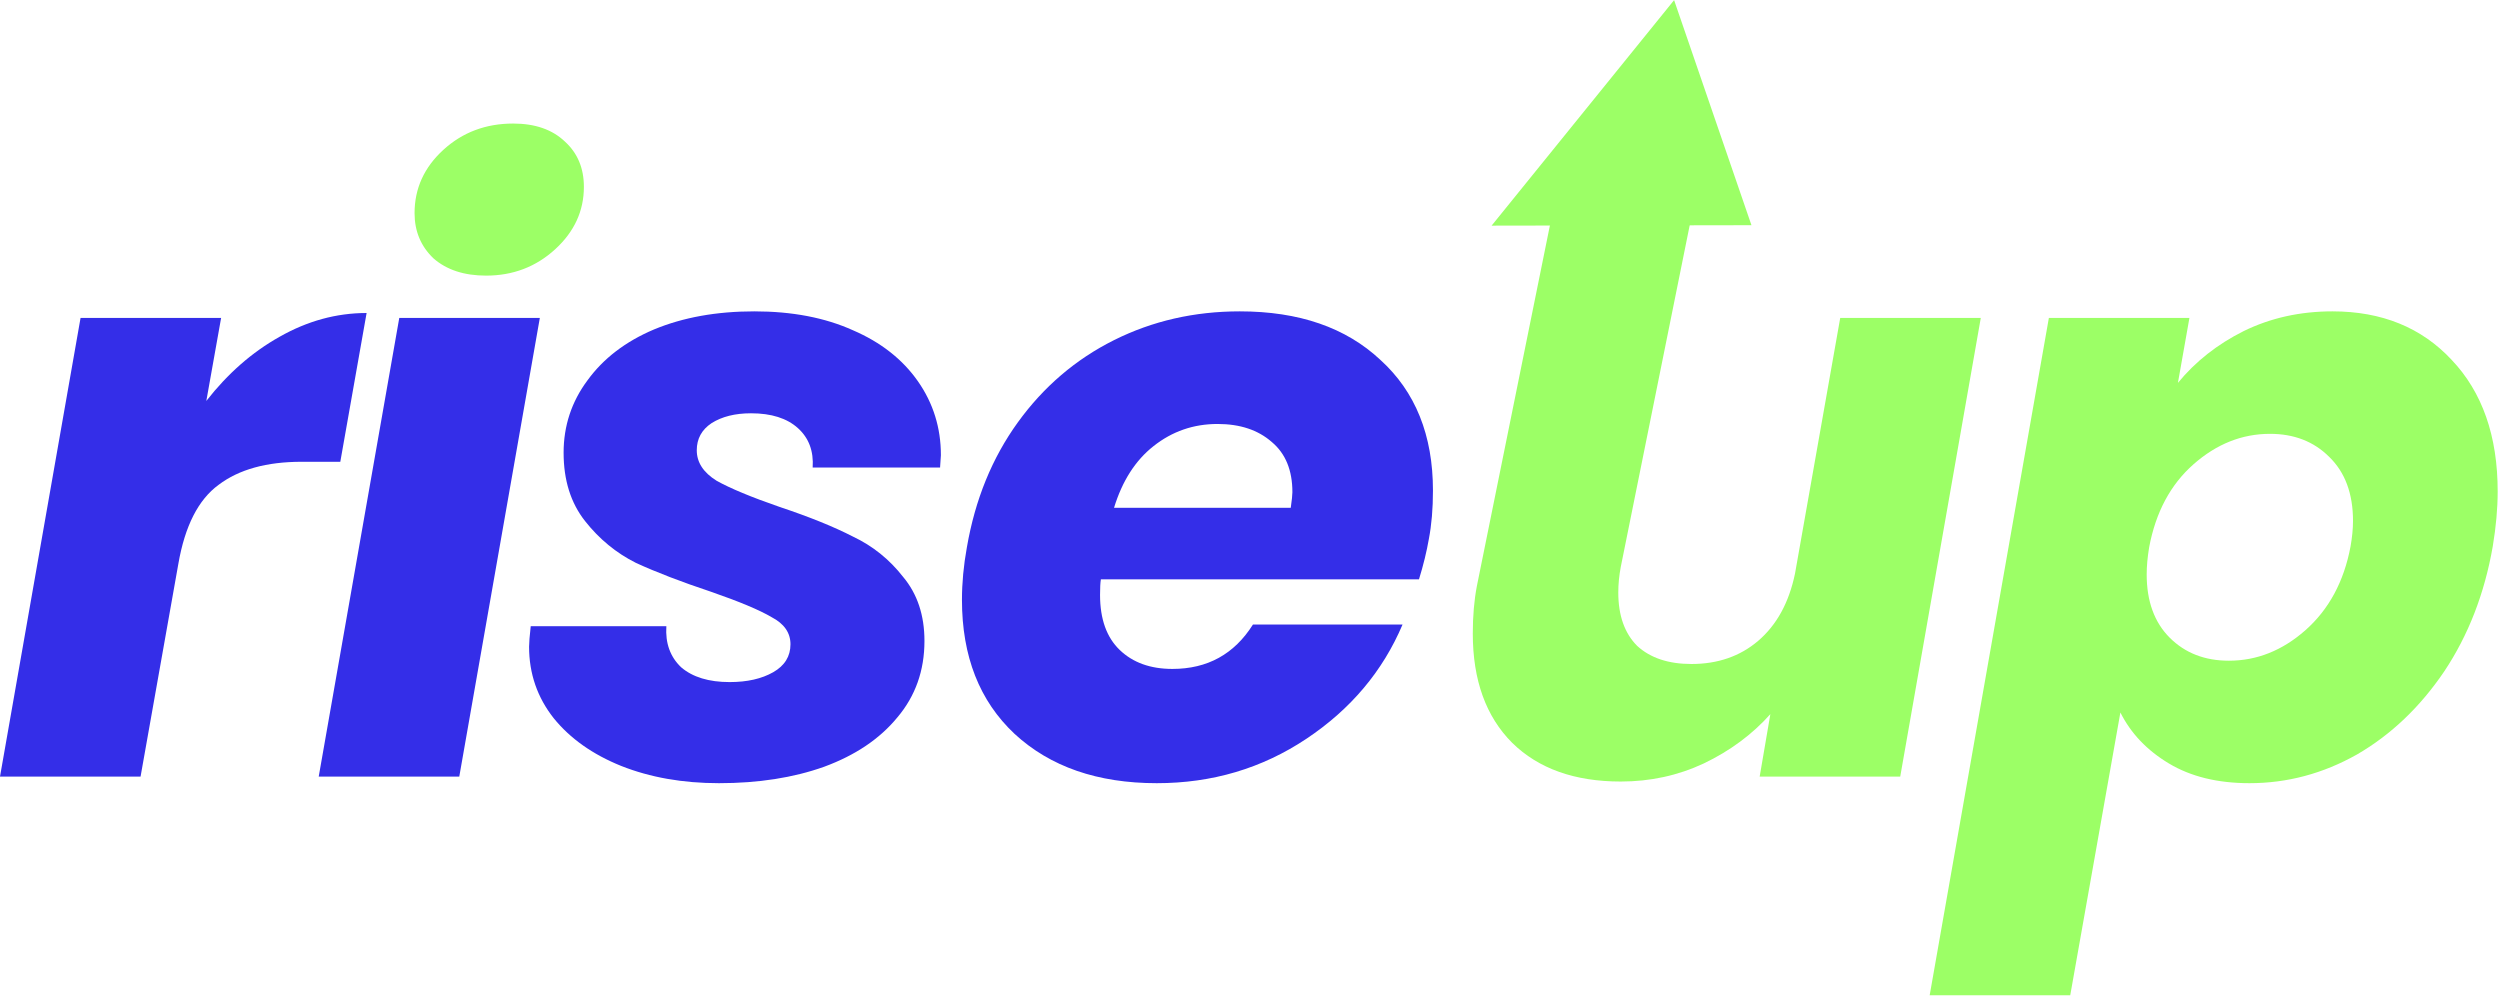
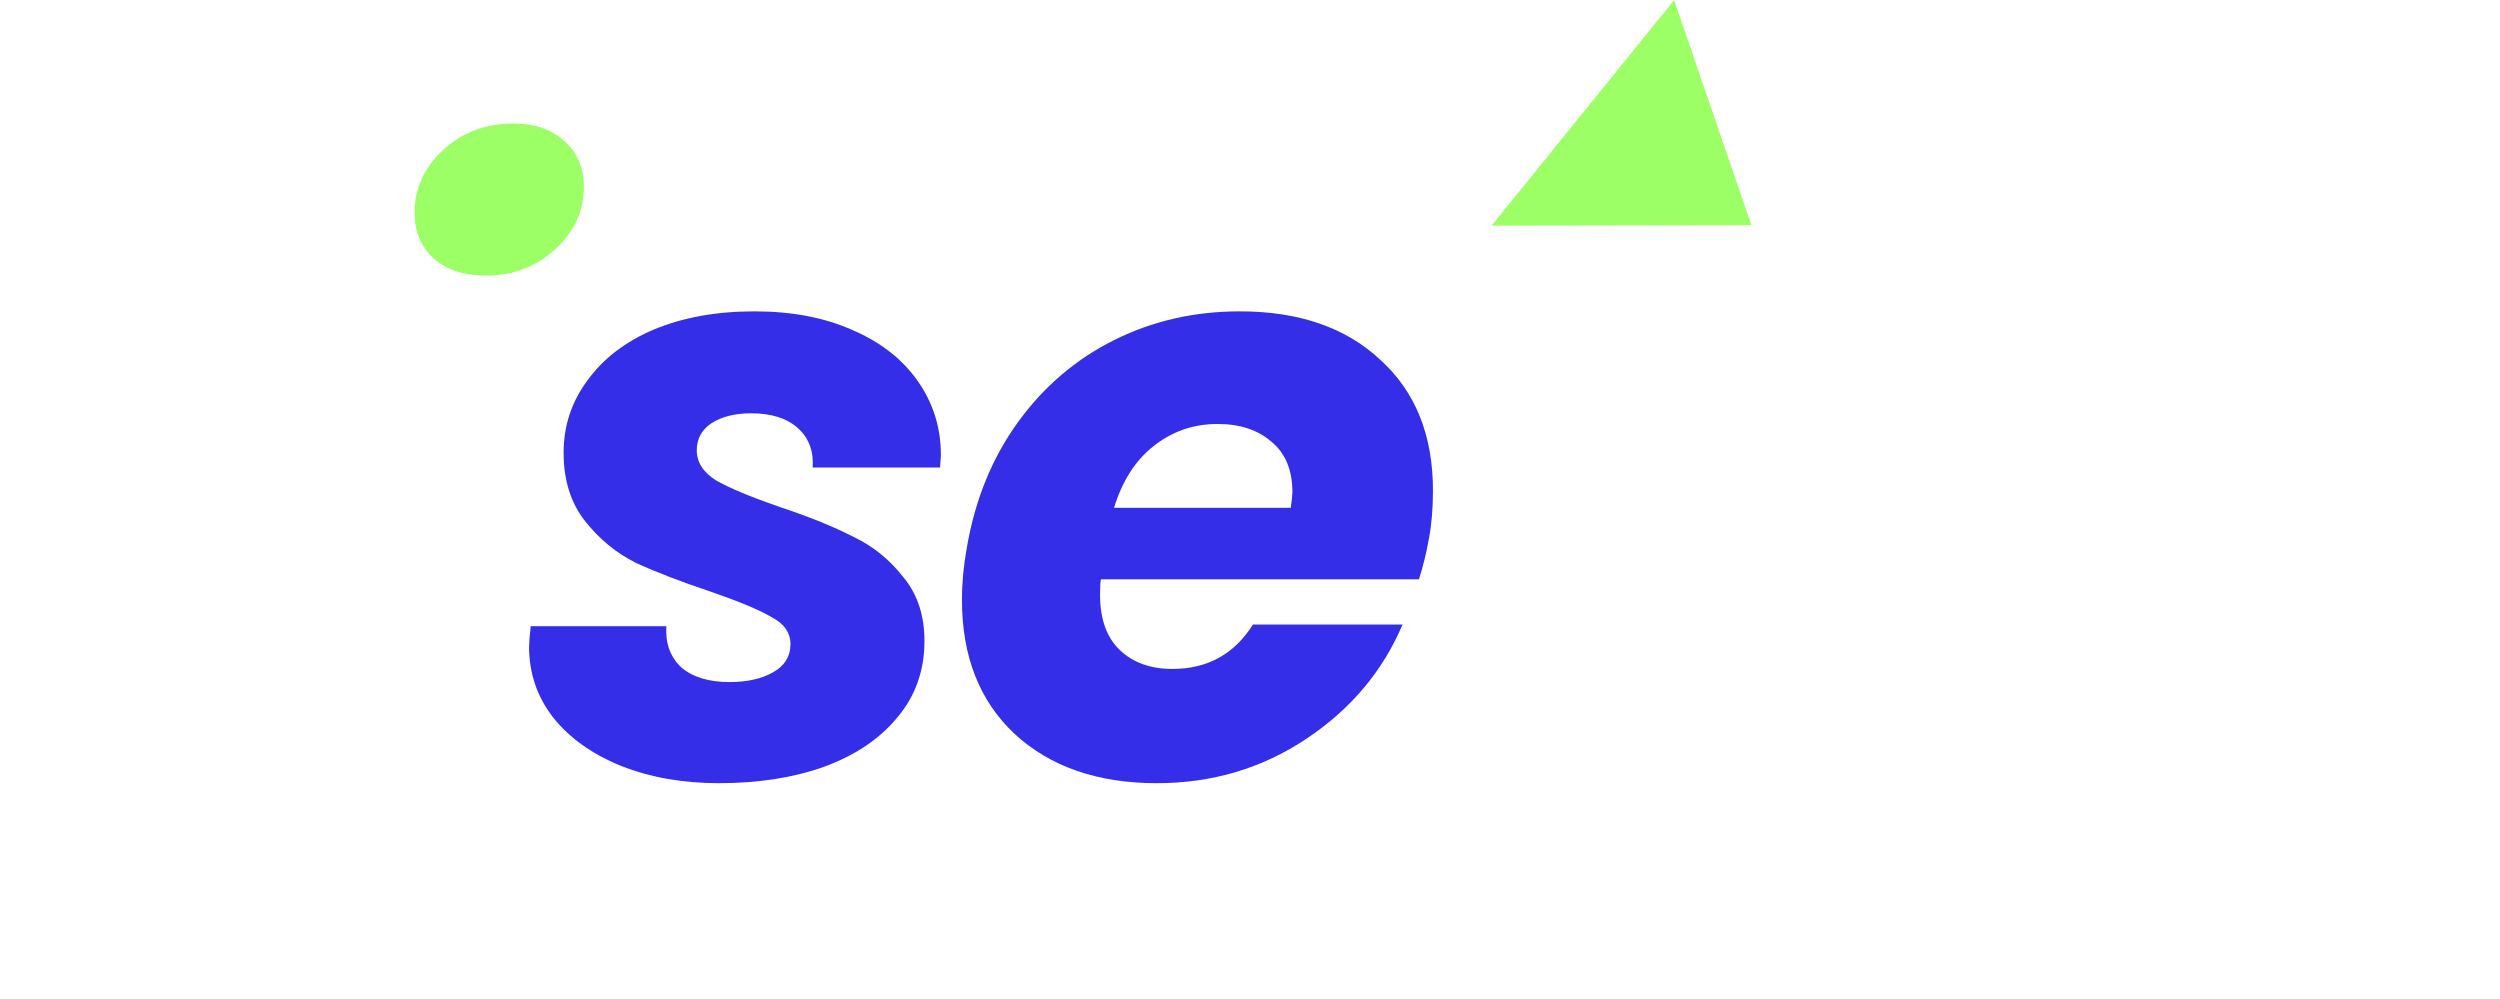
<svg xmlns="http://www.w3.org/2000/svg" width="428" height="171" viewBox="0 0 428 171" fill="none">
  <path d="M212.252 53.305C222.384 53.305 230.406 56.072 236.316 61.608C242.32 67.049 245.322 74.507 245.322 83.983C245.322 87.079 245.088 89.846 244.619 92.286C244.244 94.443 243.681 96.742 242.93 99.181H188.469C188.376 99.744 188.329 100.635 188.329 101.855C188.329 105.983 189.455 109.126 191.706 111.283C193.958 113.441 196.96 114.52 200.713 114.52C206.717 114.52 211.314 111.987 214.504 106.921H240.116C236.738 114.895 231.25 121.416 223.651 126.482C216.052 131.548 207.514 134.081 198.039 134.081C187.907 134.081 179.791 131.266 173.693 125.637C167.689 120.008 164.687 112.362 164.687 102.699C164.687 99.791 164.968 96.789 165.531 93.693C166.938 85.531 169.847 78.401 174.256 72.303C178.666 66.204 184.154 61.514 190.721 58.23C197.288 54.947 204.465 53.305 212.252 53.305ZM220.977 86.938C221.165 85.625 221.258 84.733 221.258 84.264C221.258 80.512 220.086 77.65 217.74 75.68C215.395 73.616 212.299 72.584 208.452 72.584C204.324 72.584 200.666 73.851 197.476 76.384C194.38 78.823 192.128 82.341 190.721 86.938H220.977Z" fill="#342EE8" />
  <path d="M123.086 134.081C116.894 134.081 111.312 133.096 106.34 131.126C101.461 129.156 97.615 126.435 94.8 122.964C91.986 119.399 90.579 115.318 90.579 110.721C90.579 110.064 90.672 108.891 90.86 107.202H114.08C113.892 110.111 114.736 112.456 116.613 114.239C118.583 115.927 121.351 116.772 124.916 116.772C127.918 116.772 130.404 116.209 132.374 115.083C134.344 113.957 135.329 112.362 135.329 110.298C135.329 108.328 134.25 106.78 132.093 105.654C130.029 104.435 126.557 102.981 121.679 101.292C116.613 99.603 112.344 97.962 108.873 96.367C105.495 94.678 102.587 92.286 100.148 89.19C97.709 86.094 96.489 82.2 96.489 77.509C96.489 72.912 97.849 68.784 100.57 65.126C103.291 61.373 107.09 58.465 111.969 56.401C116.941 54.337 122.664 53.305 129.137 53.305C135.611 53.305 141.24 54.384 146.024 56.541C150.809 58.605 154.515 61.514 157.142 65.266C159.768 69.019 161.082 73.241 161.082 77.932L160.941 80.043H139.129C139.316 77.228 138.472 74.976 136.596 73.288C134.719 71.599 132.046 70.755 128.574 70.755C125.854 70.755 123.602 71.317 121.82 72.443C120.131 73.569 119.287 75.117 119.287 77.087C119.287 79.151 120.412 80.887 122.664 82.294C125.009 83.608 128.621 85.109 133.5 86.797C138.566 88.486 142.741 90.175 146.024 91.863C149.402 93.458 152.263 95.757 154.609 98.759C157.048 101.667 158.267 105.326 158.267 109.735C158.267 114.802 156.719 119.164 153.624 122.823C150.621 126.482 146.447 129.296 141.099 131.266C135.845 133.143 129.841 134.081 123.086 134.081Z" fill="#342EE8" />
-   <path d="M92.419 54.431L78.628 132.955H54.564L68.355 54.431H92.419Z" fill="#342EE8" />
  <path d="M74.21 44.231C76.461 46.201 79.463 47.186 83.216 47.186C87.813 47.186 91.753 45.685 95.037 42.683C98.32 39.681 99.962 36.116 99.962 31.988C99.962 28.798 98.883 26.218 96.726 24.248C94.568 22.184 91.613 21.152 87.86 21.152C83.169 21.152 79.182 22.653 75.898 25.655C72.615 28.657 70.973 32.269 70.973 36.491C70.973 39.587 72.052 42.167 74.21 44.231Z" fill="#9CFF66" />
-   <path d="M35.322 68.644C38.981 63.953 43.156 60.294 47.847 57.667C52.631 54.946 57.603 53.586 62.763 53.586L58.26 79.057H51.646C45.642 79.057 40.904 80.371 37.433 82.998C33.962 85.531 31.663 90.034 30.537 96.507L24.064 132.955H0L13.791 54.43H37.855L35.322 68.644Z" fill="#342EE8" />
-   <path d="M372.86 65.548C375.862 61.889 379.615 58.934 384.118 56.682C388.715 54.43 393.781 53.305 399.317 53.305C407.76 53.305 414.562 56.072 419.722 61.607C424.976 67.142 427.602 74.648 427.602 84.123C427.602 87.032 427.321 90.175 426.758 93.552C425.351 101.62 422.583 108.75 418.455 114.942C414.327 121.04 409.355 125.778 403.538 129.155C397.722 132.439 391.577 134.081 385.103 134.081C379.662 134.081 375.065 132.955 371.312 130.703C367.56 128.452 364.792 125.544 363.01 121.978L354.425 170.388H330.361L350.766 54.43H374.83L372.86 65.548ZM402.413 93.552C402.694 91.957 402.835 90.503 402.835 89.189C402.835 84.499 401.474 80.84 398.754 78.213C396.127 75.586 392.749 74.273 388.622 74.273C383.837 74.273 379.474 76.008 375.534 79.48C371.594 82.951 369.061 87.688 367.935 93.693C367.654 95.381 367.513 96.929 367.513 98.337C367.513 102.934 368.826 106.546 371.453 109.172C374.08 111.799 377.457 113.113 381.585 113.113C386.37 113.113 390.732 111.377 394.673 107.906C398.707 104.341 401.287 99.556 402.413 93.552Z" fill="#9CFF66" />
-   <path d="M339.111 54.43L325.319 132.955H301.255L303.085 122.26C299.989 125.731 296.189 128.546 291.686 130.703C287.277 132.767 282.539 133.799 277.473 133.799C269.592 133.799 263.4 131.595 258.897 127.185C254.394 122.682 252.142 116.443 252.142 108.469C252.142 105.467 252.377 102.746 252.846 100.307L266.123 34.75H290.047L277.473 97.07C277.191 98.571 277.051 100.025 277.051 101.433C277.051 105.373 278.13 108.422 280.287 110.58C282.539 112.644 285.635 113.676 289.575 113.676C294.078 113.676 297.878 112.362 300.974 109.735C304.164 107.015 306.275 103.168 307.307 98.196L315.046 54.43H339.111Z" fill="#9CFF66" />
  <path d="M286.606 0.022L299.849 38.555L255.362 38.63L286.606 0.022Z" fill="#9CFF66" />
</svg>